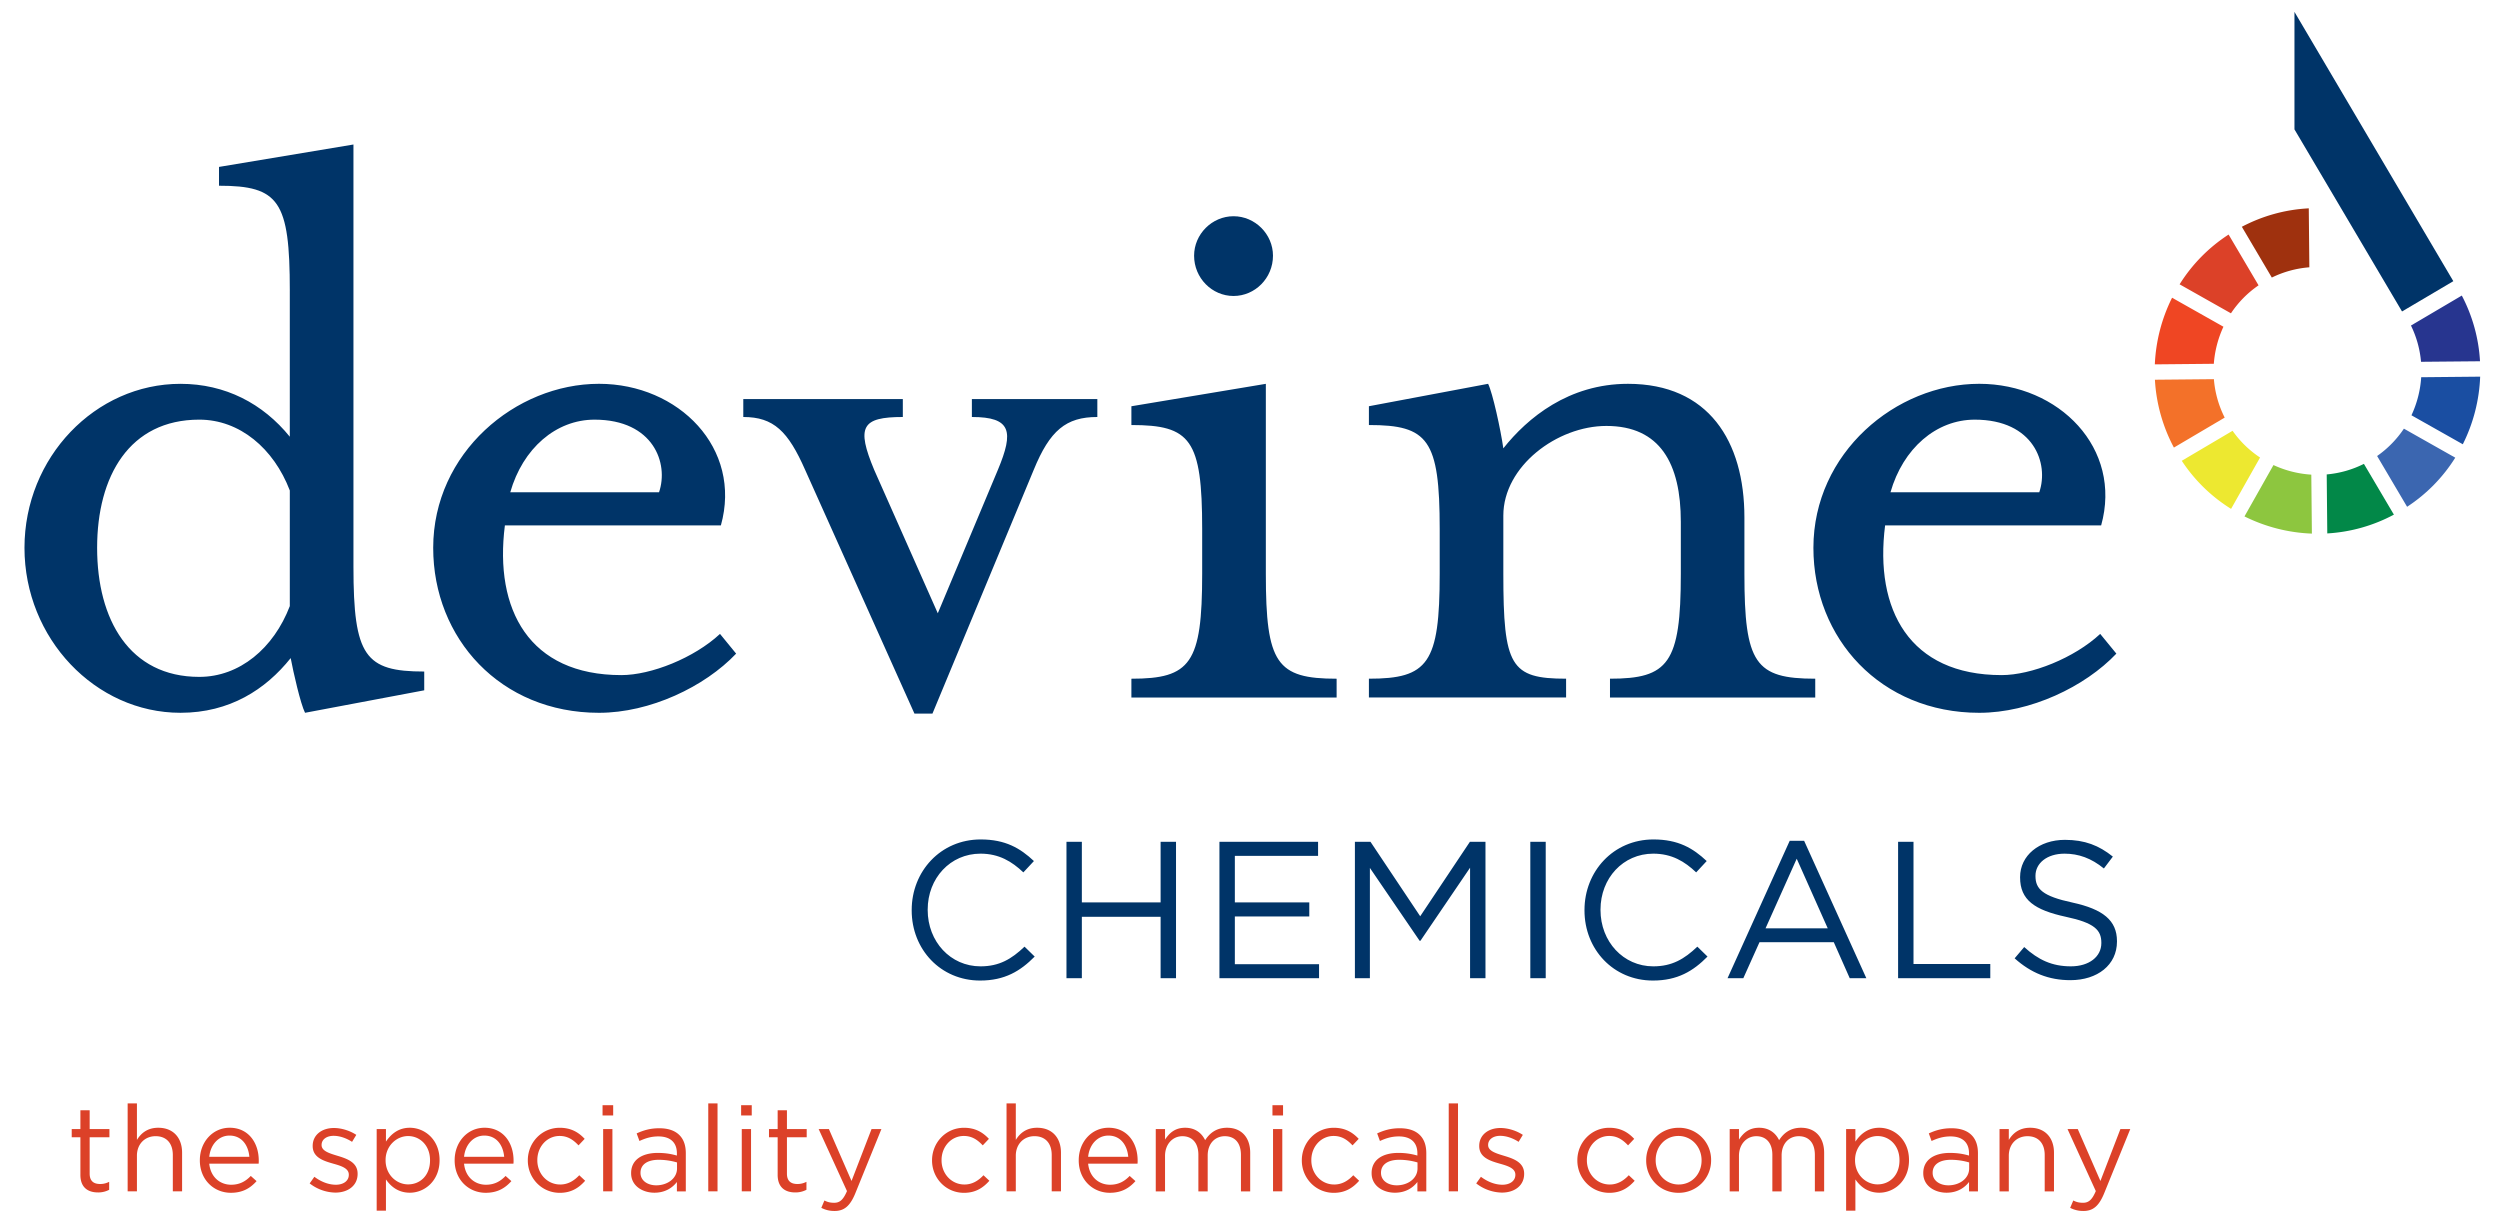
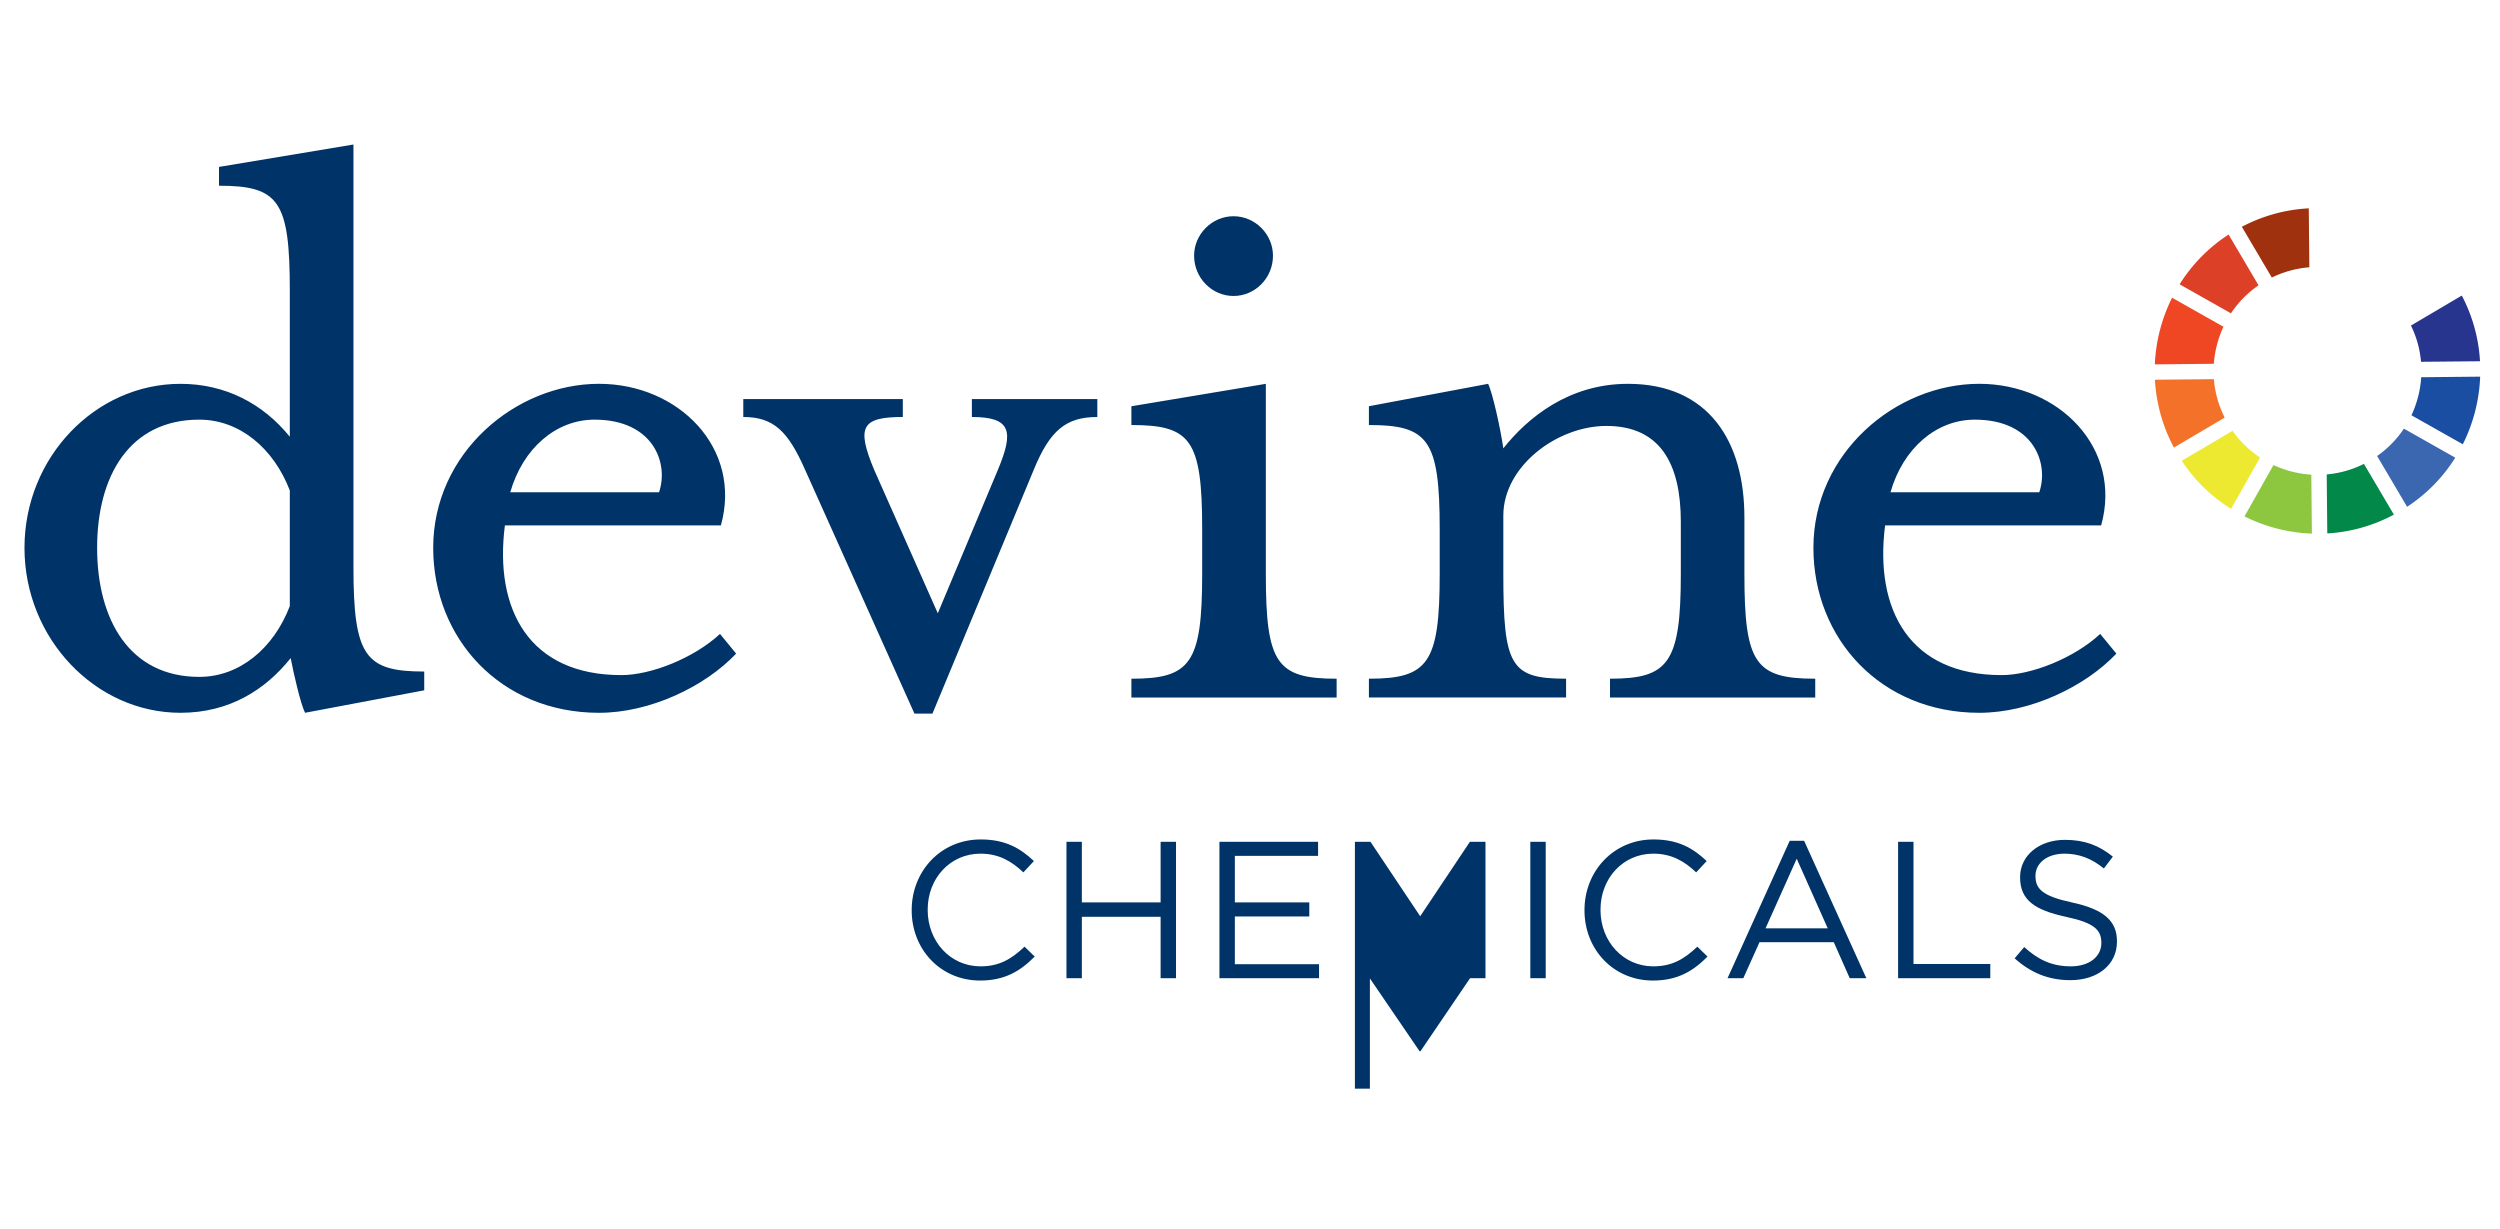
<svg xmlns="http://www.w3.org/2000/svg" xmlns:xlink="http://www.w3.org/1999/xlink" version="1.1" id="Layer_1" x="0" y="0" width="216.333" height="106.333" viewBox="0 0 216.333 106.333" xml:space="preserve">
  <defs>
    <path id="SVGID_1_" d="M0 0h216.333v106.333H0z" />
  </defs>
  <clipPath id="SVGID_2_">
    <use xlink:href="#SVGID_1_" overflow="visible" />
  </clipPath>
-   <path clip-path="url(#SVGID_2_)" fill="#003468" d="M25.078 42.443c-1.396-3.646-4.343-6.13-7.833-6.13-6.049 0-8.841 4.889-8.841 11.093s2.792 11.167 8.841 11.167c3.49 0 6.437-2.479 7.833-6.125V42.443zm0-17.297c0-7.755-.931-9.074-6.127-9.074v-1.628l11.634-1.94v36.532c0 7.754 1.007 9.074 6.125 9.074v1.625L26.396 61.68c-.391-.777-1.009-3.492-1.242-4.733-2.17 2.715-5.272 4.733-9.538 4.733-7.368 0-13.498-6.439-13.498-14.273 0-7.833 6.13-14.193 13.498-14.193 3.875 0 7.132 1.704 9.461 4.577V25.146zM57.028 42.597c.854-2.479-.465-6.283-5.584-6.283-3.333 0-6.203 2.484-7.289 6.283h12.873zm-3.257 15.822c2.563 0 6.283-1.473 8.533-3.565l1.396 1.707c-2.716 2.865-7.448 5.12-11.866 5.12-8.531 0-14.348-6.44-14.348-14.274 0-8.22 7.132-14.195 14.348-14.195 6.902 0 12.41 5.586 10.546 12.255H43.689c-.93 7.29 2.097 12.952 10.082 12.952M89.451 40.658l-8.764 21.095h-1.556L69.67 40.658c-1.472-3.335-2.715-4.574-5.351-4.574v-1.551h13.805v1.551c-3.567 0-4.032.852-2.479 4.574l5.505 12.411 5.199-12.411c1.396-3.335 1.16-4.574-2.25-4.574v-1.551h10.857v1.551c-2.713-.001-4.109 1.162-5.505 4.574M106.741 25.612c-1.861 0-3.412-1.551-3.412-3.486 0-1.864 1.551-3.415 3.412-3.415 1.864 0 3.414 1.551 3.414 3.415 0 1.936-1.55 3.486-3.414 3.486m-8.838 34.746v-1.627c5.118 0 6.125-1.319 6.125-9.077v-3.875c0-7.759-1.007-9-6.125-9v-1.625l11.634-1.94v16.44c0 7.758.929 9.077 6.125 9.077v1.627H97.903zM140.868 33.213c6.979 0 10.081 4.963 10.081 11.559v4.884c0 7.755.934 9.075 6.13 9.075v1.627h-17.762V58.73c5.044 0 6.13-1.319 6.13-9.075v-4.498c0-5.04-1.79-8.299-6.442-8.299-4.262 0-8.917 3.489-8.917 7.755v5.042c0 7.989.62 9.075 5.431 9.075v1.627h-17.063V58.73c5.118 0 6.126-1.319 6.126-9.075v-3.878c0-7.757-1.008-8.998-6.126-8.998v-1.627l10.315-1.94c.389.776 1.086 3.957 1.317 5.584 2.092-2.638 5.66-5.583 10.78-5.583M176.465 42.597c.854-2.479-.463-6.283-5.583-6.283-3.334 0-6.204 2.484-7.292 6.283h12.875zm-3.255 15.822c2.559 0 6.283-1.473 8.528-3.565l1.398 1.707c-2.716 2.865-7.445 5.12-11.865 5.12-8.536 0-14.351-6.44-14.351-14.274 0-8.22 7.137-14.195 14.351-14.195 6.899 0 12.409 5.586 10.548 12.255h-18.695c-.927 7.29 2.098 12.952 10.086 12.952M78.892 78.781v-.036c0-3.338 2.497-6.105 5.972-6.105 2.14 0 3.422.76 4.604 1.87l-.913.98c-.996-.944-2.108-1.62-3.709-1.62-2.614 0-4.57 2.126-4.57 4.839v.036c0 2.733 1.972 4.876 4.57 4.876 1.621 0 2.682-.628 3.81-1.704l.879.858c-1.234 1.25-2.582 2.075-4.723 2.075-3.407.001-5.92-2.684-5.92-6.069M92.285 72.843h1.331v5.244h6.815v-5.244h1.333v11.804h-1.333v-5.311h-6.815v5.311h-1.331zM105.521 72.843h8.536v1.216h-7.202v4.028h6.442v1.216h-6.442v4.131h7.286v1.213h-8.62zM117.244 72.843h1.348l4.303 6.444 4.3-6.444h1.348v11.804h-1.333v-9.561l-4.297 6.325h-.068l-4.304-6.307v9.543h-1.297zM132.423 72.841h1.333v11.807h-1.333zM137.111 78.781v-.036c0-3.338 2.495-6.105 5.971-6.105 2.142 0 3.426.76 4.604 1.87l-.911.98c-.993-.944-2.108-1.62-3.711-1.62-2.614 0-4.567 2.126-4.567 4.839v.036c0 2.733 1.974 4.876 4.567 4.876 1.618 0 2.684-.628 3.813-1.704l.88.858c-1.232 1.25-2.583 2.075-4.724 2.075-3.409.001-5.922-2.684-5.922-6.069M158.16 80.331l-2.684-6.024-2.698 6.024h5.382zm-3.291-7.573h1.248l5.383 11.889h-1.437l-1.381-3.118h-6.426l-1.4 3.118h-1.366l5.379-11.889zM164.248 72.843h1.333v10.575h6.645v1.229h-7.978zM174.333 82.928l.827-.976c1.229 1.112 2.409 1.668 4.043 1.668 1.587 0 2.633-.844 2.633-2.006v-.035c0-1.095-.589-1.72-3.066-2.244-2.718-.589-3.965-1.465-3.965-3.405v-.036c0-1.854 1.637-3.219 3.877-3.219 1.723 0 2.952.488 4.149 1.45l-.775 1.027c-1.097-.893-2.191-1.281-3.405-1.281-1.535 0-2.515.841-2.515 1.906v.033c0 1.113.608 1.738 3.205 2.293 2.632.575 3.847 1.538 3.847 3.338v.036c0 2.023-1.688 3.34-4.031 3.34-1.872 0-3.41-.622-4.824-1.889" />
+   <path clip-path="url(#SVGID_2_)" fill="#003468" d="M25.078 42.443c-1.396-3.646-4.343-6.13-7.833-6.13-6.049 0-8.841 4.889-8.841 11.093s2.792 11.167 8.841 11.167c3.49 0 6.437-2.479 7.833-6.125V42.443zm0-17.297c0-7.755-.931-9.074-6.127-9.074v-1.628l11.634-1.94v36.532c0 7.754 1.007 9.074 6.125 9.074v1.625L26.396 61.68c-.391-.777-1.009-3.492-1.242-4.733-2.17 2.715-5.272 4.733-9.538 4.733-7.368 0-13.498-6.439-13.498-14.273 0-7.833 6.13-14.193 13.498-14.193 3.875 0 7.132 1.704 9.461 4.577V25.146zM57.028 42.597c.854-2.479-.465-6.283-5.584-6.283-3.333 0-6.203 2.484-7.289 6.283h12.873zm-3.257 15.822c2.563 0 6.283-1.473 8.533-3.565l1.396 1.707c-2.716 2.865-7.448 5.12-11.866 5.12-8.531 0-14.348-6.44-14.348-14.274 0-8.22 7.132-14.195 14.348-14.195 6.902 0 12.41 5.586 10.546 12.255H43.689c-.93 7.29 2.097 12.952 10.082 12.952M89.451 40.658l-8.764 21.095h-1.556L69.67 40.658c-1.472-3.335-2.715-4.574-5.351-4.574v-1.551h13.805v1.551c-3.567 0-4.032.852-2.479 4.574l5.505 12.411 5.199-12.411c1.396-3.335 1.16-4.574-2.25-4.574v-1.551h10.857v1.551c-2.713-.001-4.109 1.162-5.505 4.574M106.741 25.612c-1.861 0-3.412-1.551-3.412-3.486 0-1.864 1.551-3.415 3.412-3.415 1.864 0 3.414 1.551 3.414 3.415 0 1.936-1.55 3.486-3.414 3.486m-8.838 34.746v-1.627c5.118 0 6.125-1.319 6.125-9.077v-3.875c0-7.759-1.007-9-6.125-9v-1.625l11.634-1.94v16.44c0 7.758.929 9.077 6.125 9.077v1.627H97.903zM140.868 33.213c6.979 0 10.081 4.963 10.081 11.559v4.884c0 7.755.934 9.075 6.13 9.075v1.627h-17.762V58.73c5.044 0 6.13-1.319 6.13-9.075v-4.498c0-5.04-1.79-8.299-6.442-8.299-4.262 0-8.917 3.489-8.917 7.755v5.042c0 7.989.62 9.075 5.431 9.075v1.627h-17.063V58.73c5.118 0 6.126-1.319 6.126-9.075v-3.878c0-7.757-1.008-8.998-6.126-8.998v-1.627l10.315-1.94c.389.776 1.086 3.957 1.317 5.584 2.092-2.638 5.66-5.583 10.78-5.583M176.465 42.597c.854-2.479-.463-6.283-5.583-6.283-3.334 0-6.204 2.484-7.292 6.283h12.875zm-3.255 15.822c2.559 0 6.283-1.473 8.528-3.565l1.398 1.707c-2.716 2.865-7.445 5.12-11.865 5.12-8.536 0-14.351-6.44-14.351-14.274 0-8.22 7.137-14.195 14.351-14.195 6.899 0 12.409 5.586 10.548 12.255h-18.695c-.927 7.29 2.098 12.952 10.086 12.952M78.892 78.781v-.036c0-3.338 2.497-6.105 5.972-6.105 2.14 0 3.422.76 4.604 1.87l-.913.98c-.996-.944-2.108-1.62-3.709-1.62-2.614 0-4.57 2.126-4.57 4.839v.036c0 2.733 1.972 4.876 4.57 4.876 1.621 0 2.682-.628 3.81-1.704l.879.858c-1.234 1.25-2.582 2.075-4.723 2.075-3.407.001-5.92-2.684-5.92-6.069M92.285 72.843h1.331v5.244h6.815v-5.244h1.333v11.804h-1.333v-5.311h-6.815v5.311h-1.331zM105.521 72.843h8.536v1.216h-7.202v4.028h6.442v1.216h-6.442v4.131h7.286v1.213h-8.62zM117.244 72.843h1.348l4.303 6.444 4.3-6.444h1.348v11.804h-1.333l-4.297 6.325h-.068l-4.304-6.307v9.543h-1.297zM132.423 72.841h1.333v11.807h-1.333zM137.111 78.781v-.036c0-3.338 2.495-6.105 5.971-6.105 2.142 0 3.426.76 4.604 1.87l-.911.98c-.993-.944-2.108-1.62-3.711-1.62-2.614 0-4.567 2.126-4.567 4.839v.036c0 2.733 1.974 4.876 4.567 4.876 1.618 0 2.684-.628 3.813-1.704l.88.858c-1.232 1.25-2.583 2.075-4.724 2.075-3.409.001-5.922-2.684-5.922-6.069M158.16 80.331l-2.684-6.024-2.698 6.024h5.382zm-3.291-7.573h1.248l5.383 11.889h-1.437l-1.381-3.118h-6.426l-1.4 3.118h-1.366l5.379-11.889zM164.248 72.843h1.333v10.575h6.645v1.229h-7.978zM174.333 82.928l.827-.976c1.229 1.112 2.409 1.668 4.043 1.668 1.587 0 2.633-.844 2.633-2.006v-.035c0-1.095-.589-1.72-3.066-2.244-2.718-.589-3.965-1.465-3.965-3.405v-.036c0-1.854 1.637-3.219 3.877-3.219 1.723 0 2.952.488 4.149 1.45l-.775 1.027c-1.097-.893-2.191-1.281-3.405-1.281-1.535 0-2.515.841-2.515 1.906v.033c0 1.113.608 1.738 3.205 2.293 2.632.575 3.847 1.538 3.847 3.338v.036c0 2.023-1.688 3.34-4.031 3.34-1.872 0-3.41-.622-4.824-1.889" />
  <path clip-path="url(#SVGID_2_)" fill="#DC4128" d="M188.609 24.603l4.443 2.509a8.874 8.874 0 0 1 2.388-2.421l-2.592-4.395a13.925 13.925 0 0 0-4.239 4.307" />
  <path clip-path="url(#SVGID_2_)" fill="#9F310E" d="M193.994 19.624l2.594 4.394a8.94 8.94 0 0 1 3.248-.888l-.05-5.102c-2.03.106-3.98.643-5.792 1.596" />
  <path clip-path="url(#SVGID_2_)" fill="#27358F" d="M214.603 31.261a13.901 13.901 0 0 0-1.575-5.685l-4.399 2.594c.483.991.775 2.046.871 3.138l5.103-.047z" />
  <path clip-path="url(#SVGID_2_)" fill="#028848" d="M201.338 41.054l.049 5.105a13.91 13.91 0 0 0 5.764-1.626l-2.594-4.394a8.889 8.889 0 0 1-3.219.915" />
  <path clip-path="url(#SVGID_2_)" fill="#3B66B0" d="M205.7 39.46l2.594 4.394a13.862 13.862 0 0 0 4.168-4.25l-4.444-2.511a8.982 8.982 0 0 1-2.318 2.367" />
  <path clip-path="url(#SVGID_2_)" fill="#1A4EA2" d="M213.115 38.444a14.281 14.281 0 0 0 1.502-5.851l-5.103.05a9.185 9.185 0 0 1-.843 3.293l4.444 2.508z" />
  <path clip-path="url(#SVGID_2_)" fill="#EF4623" d="M187.957 25.764a14.26 14.26 0 0 0-1.492 5.766l5.104-.05a9.235 9.235 0 0 1 .832-3.207l-4.444-2.509z" />
  <path clip-path="url(#SVGID_2_)" fill="#F37129" d="M186.472 32.859c.11 2.034.677 4.064 1.643 5.871l4.395-2.594a8.925 8.925 0 0 1-.935-3.326l-5.103.049z" />
  <path clip-path="url(#SVGID_2_)" fill="#EDE830" d="M193.062 44.035l2.508-4.444a8.914 8.914 0 0 1-2.378-2.313l-4.396 2.596a13.88 13.88 0 0 0 4.266 4.161" />
  <path clip-path="url(#SVGID_2_)" fill="#8DC63F" d="M196.731 40.243l-2.509 4.444a14.261 14.261 0 0 0 5.833 1.488l-.05-5.102a9.172 9.172 0 0 1-3.274-.83" />
-   <path clip-path="url(#SVGID_2_)" fill="#003468" d="M198.547 1.028v10.167l9.308 15.757 4.439-2.621z" />
-   <path clip-path="url(#SVGID_2_)" fill="#DC4128" d="M6.957 101.664v-3.252h-.751v-.708h.751v-1.628h.802v1.628H9.47v.708H7.759v3.147c0 .658.365.896.908.896.27 0 .499-.051.78-.188v.689a2.023 2.023 0 0 1-.969.229c-.865.001-1.521-.426-1.521-1.521M11.046 95.482h.803v3.158c.355-.582.917-1.052 1.845-1.052 1.304 0 2.063.874 2.063 2.157v3.345h-.802v-3.146c0-1-.542-1.627-1.49-1.627-.929 0-1.616.679-1.616 1.689v3.084h-.803v-7.608zM21.578 100.102c-.083-.98-.645-1.837-1.719-1.837-.94 0-1.648.782-1.751 1.837h3.47zm-4.284.311v-.02c0-1.554 1.095-2.806 2.585-2.806 1.594 0 2.513 1.272 2.513 2.847 0 .104 0 .166-.011.26h-4.273c.114 1.169.937 1.825 1.897 1.825.739 0 1.261-.304 1.697-.762l.501.449c-.541.604-1.198 1.01-2.221 1.01-1.479.001-2.688-1.135-2.688-2.803M26.797 102.404l.407-.573c.584.438 1.229.688 1.865.688.648 0 1.115-.333 1.115-.854v-.02c0-.544-.634-.751-1.344-.949-.843-.24-1.782-.532-1.782-1.523v-.021c0-.926.771-1.542 1.834-1.542.658 0 1.387.229 1.94.594l-.367.604c-.499-.324-1.072-.521-1.593-.521-.637 0-1.043.335-1.043.782v.02c0 .511.667.711 1.386.929.834.25 1.731.573 1.731 1.544v.021c0 1.021-.845 1.616-1.92 1.616a3.716 3.716 0 0 1-2.229-.795M37.212 100.414v-.023c0-1.27-.874-2.084-1.897-2.084-1 0-1.949.846-1.949 2.075v.021c0 1.252.949 2.086 1.949 2.086 1.043-.001 1.897-.774 1.897-2.075m-4.617-2.711h.802v1.083c.439-.646 1.075-1.198 2.066-1.198 1.29 0 2.574 1.023 2.574 2.794v.021c0 1.763-1.273 2.806-2.574 2.806-1.002 0-1.647-.542-2.066-1.15v2.703h-.802v-7.059zM43.627 100.102c-.083-.98-.645-1.837-1.72-1.837-.939 0-1.647.782-1.751 1.837h3.471zm-4.284.311v-.02c0-1.554 1.095-2.806 2.585-2.806 1.594 0 2.513 1.272 2.513 2.847 0 .104 0 .166-.012.26h-4.273c.115 1.169.938 1.825 1.898 1.825.739 0 1.261-.304 1.697-.762l.501.449c-.542.604-1.198 1.01-2.221 1.01-1.479.001-2.688-1.135-2.688-2.803M45.674 100.424v-.021c0-1.521 1.187-2.813 2.763-2.813 1.02 0 1.658.428 2.157.958l-.532.564c-.427-.45-.906-.814-1.634-.814-1.097 0-1.931.929-1.931 2.084v.021c0 1.167.856 2.096 1.982 2.096.688 0 1.219-.345 1.646-.802l.51.479c-.54.604-1.187 1.043-2.198 1.043-1.576-.001-2.763-1.284-2.763-2.795M52.192 103.091h.802v-5.389h-.802v5.389zm-.051-6.567h.919v-.887h-.919v.887zM58.585 101.11v-.52a5.661 5.661 0 0 0-1.585-.229c-1.011 0-1.575.436-1.575 1.114v.021c0 .677.627 1.074 1.357 1.074.989.001 1.803-.604 1.803-1.46m-3.972.418v-.02c0-1.138.937-1.742 2.304-1.742.688 0 1.178.094 1.657.229v-.187c0-.971-.594-1.47-1.605-1.47-.636 0-1.135.166-1.636.396l-.241-.656c.593-.271 1.178-.447 1.96-.447.76 0 1.344.198 1.74.594.366.364.553.886.553 1.573v3.295h-.771v-.813c-.376.49-1.001.929-1.949.929-1-.001-2.012-.574-2.012-1.681M61.288 95.482h.802v7.608h-.802zM64.187 103.091h.803v-5.389h-.803v5.389zm-.055-6.567h.919v-.887h-.919v.887zM67.293 101.664v-3.252h-.75v-.708h.75v-1.628h.803v1.628h1.71v.708h-1.71v3.147c0 .658.364.896.907.896.27 0 .499-.051.781-.188v.689a2.034 2.034 0 0 1-.969.229c-.865.001-1.522-.426-1.522-1.521M75.417 97.703h.854l-2.261 5.565c-.459 1.117-.98 1.521-1.794 1.521-.447 0-.782-.092-1.146-.27l.269-.637c.261.136.502.198.846.198.478 0 .782-.249 1.106-1.012l-2.451-5.367h.886l1.96 4.493 1.731-4.491zM80.653 100.424v-.021c0-1.521 1.187-2.813 2.763-2.813 1.02 0 1.658.428 2.157.958l-.532.564c-.428-.45-.906-.814-1.635-.814-1.096 0-1.93.929-1.93 2.084v.021c0 1.167.856 2.096 1.982 2.096.688 0 1.218-.345 1.646-.802l.51.479c-.54.604-1.187 1.043-2.198 1.043-1.576-.001-2.763-1.284-2.763-2.795M87.099 95.482h.802v3.158c.356-.582.918-1.052 1.846-1.052 1.304 0 2.063.874 2.063 2.157v3.345h-.802v-3.146c0-1-.542-1.627-1.491-1.627-.928 0-1.616.679-1.616 1.689v3.084h-.802v-7.608zM97.631 100.102c-.084-.98-.646-1.837-1.72-1.837-.94 0-1.648.782-1.751 1.837h3.471zm-4.285.311v-.02c0-1.554 1.095-2.806 2.585-2.806 1.594 0 2.513 1.272 2.513 2.847 0 .104 0 .166-.011.26H94.16c.115 1.169.937 1.825 1.897 1.825.74 0 1.261-.304 1.697-.762l.501.449c-.541.604-1.198 1.01-2.218 1.01-1.482.001-2.691-1.135-2.691-2.803M100.011 97.703h.803v.908c.355-.533.834-1.023 1.741-1.023.875 0 1.439.469 1.729 1.075.387-.596.96-1.075 1.897-1.075 1.241 0 2.003.834 2.003 2.169v3.336h-.802v-3.148c0-1.043-.522-1.626-1.396-1.626-.814 0-1.481.605-1.481 1.668v3.106h-.806v-3.169c0-1.012-.53-1.605-1.384-1.605s-1.501.708-1.501 1.697v3.077h-.803v-5.39zM110.159 103.091h.802v-5.389h-.802v5.389zm-.05-6.567h.917v-.887h-.917v.887zM112.651 100.424v-.021c0-1.521 1.189-2.813 2.763-2.813 1.021 0 1.659.428 2.158.958l-.533.564c-.427-.45-.905-.814-1.634-.814-1.097 0-1.931.929-1.931 2.084v.021c0 1.167.856 2.096 1.982 2.096.688 0 1.219-.345 1.646-.802l.51.479c-.539.604-1.187 1.043-2.198 1.043-1.574-.001-2.763-1.284-2.763-2.795M122.662 101.11v-.52a5.647 5.647 0 0 0-1.584-.229c-1.012 0-1.575.436-1.575 1.114v.021c0 .677.626 1.074 1.356 1.074.989.001 1.803-.604 1.803-1.46m-3.972.418v-.02c0-1.138.938-1.742 2.304-1.742a5.73 5.73 0 0 1 1.657.229v-.187c0-.971-.594-1.47-1.605-1.47-.636 0-1.135.166-1.636.396l-.24-.656c.593-.271 1.177-.447 1.959-.447.76 0 1.345.198 1.74.594.366.364.553.886.553 1.573v3.295h-.771v-.813c-.376.49-1.001.929-1.949.929-1-.001-2.012-.574-2.012-1.681M125.363 95.482h.803v7.608h-.803zM127.742 102.404l.407-.573c.585.438 1.229.688 1.865.688.647 0 1.115-.333 1.115-.854v-.02c0-.544-.634-.751-1.344-.949-.843-.24-1.783-.532-1.783-1.523v-.021c0-.926.771-1.542 1.835-1.542.658 0 1.387.229 1.939.594l-.366.604c-.499-.324-1.072-.521-1.594-.521-.636 0-1.043.335-1.043.782v.02c0 .511.668.711 1.387.929.834.25 1.73.573 1.73 1.544v.021c0 1.021-.845 1.616-1.919 1.616a3.721 3.721 0 0 1-2.229-.795M136.493 100.424v-.021c0-1.521 1.189-2.813 2.763-2.813 1.021 0 1.658.428 2.157.958l-.532.564c-.427-.45-.906-.814-1.634-.814-1.095 0-1.929.929-1.929 2.084v.021c0 1.167.854 2.096 1.979 2.096.688 0 1.219-.345 1.646-.802l.511.479c-.54.604-1.187 1.043-2.198 1.043-1.574-.001-2.763-1.284-2.763-2.795M147.243 100.424v-.021c0-1.156-.862-2.105-2-2.105-1.169 0-1.972.949-1.972 2.084v.021c0 1.158.856 2.096 1.992 2.096 1.169-.001 1.98-.938 1.98-2.075m-4.794 0v-.021c0-1.521 1.188-2.813 2.814-2.813a2.77 2.77 0 0 1 2.805 2.792v.021a2.798 2.798 0 0 1-2.825 2.815c-1.617 0-2.794-1.274-2.794-2.794M149.676 97.703h.803v.908c.354-.533.834-1.023 1.742-1.023.874 0 1.438.469 1.729 1.075.387-.596.96-1.075 1.896-1.075 1.241 0 2.003.834 2.003 2.169v3.336h-.803v-3.148c0-1.043-.521-1.626-1.396-1.626-.813 0-1.481.605-1.481 1.668v3.106h-.802v-3.169c0-1.012-.533-1.605-1.388-1.605-.854 0-1.501.708-1.501 1.697v3.077h-.803v-5.39zM164.368 100.414v-.023c0-1.27-.874-2.084-1.896-2.084-1.001 0-1.949.846-1.949 2.075v.021c0 1.252.948 2.086 1.949 2.086 1.042-.001 1.896-.774 1.896-2.075m-4.618-2.711h.803v1.083c.438-.646 1.074-1.198 2.065-1.198 1.291 0 2.574 1.023 2.574 2.794v.021c0 1.763-1.272 2.806-2.574 2.806-1.002 0-1.647-.542-2.065-1.15v2.703h-.803v-7.059zM170.398 101.11v-.52a5.661 5.661 0 0 0-1.585-.229c-1.012 0-1.574.436-1.574 1.114v.021c0 .677.626 1.074 1.356 1.074.989.001 1.803-.604 1.803-1.46m-3.972.418v-.02c0-1.138.938-1.742 2.304-1.742.688 0 1.178.094 1.656.229v-.187c0-.971-.593-1.47-1.604-1.47-.636 0-1.135.166-1.637.396l-.239-.656c.593-.271 1.177-.447 1.959-.447.76 0 1.345.198 1.742.594.364.364.551.886.551 1.573v3.295h-.771v-.813c-.375.49-1 .929-1.948.929-1.001-.001-2.013-.574-2.013-1.681M173.026 97.703h.803v.937c.355-.583.917-1.052 1.846-1.052 1.304 0 2.063.877 2.063 2.158v3.347h-.803v-3.148c0-1.001-.542-1.626-1.49-1.626-.929 0-1.616.677-1.616 1.688v3.086h-.803v-5.39zM183.485 97.703h.854l-2.262 5.565c-.458 1.117-.979 1.521-1.793 1.521a2.44 2.44 0 0 1-1.146-.27l.27-.637c.261.136.501.198.845.198.479 0 .782-.249 1.104-1.012l-2.448-5.367h.886l1.961 4.493 1.729-4.491z" />
</svg>